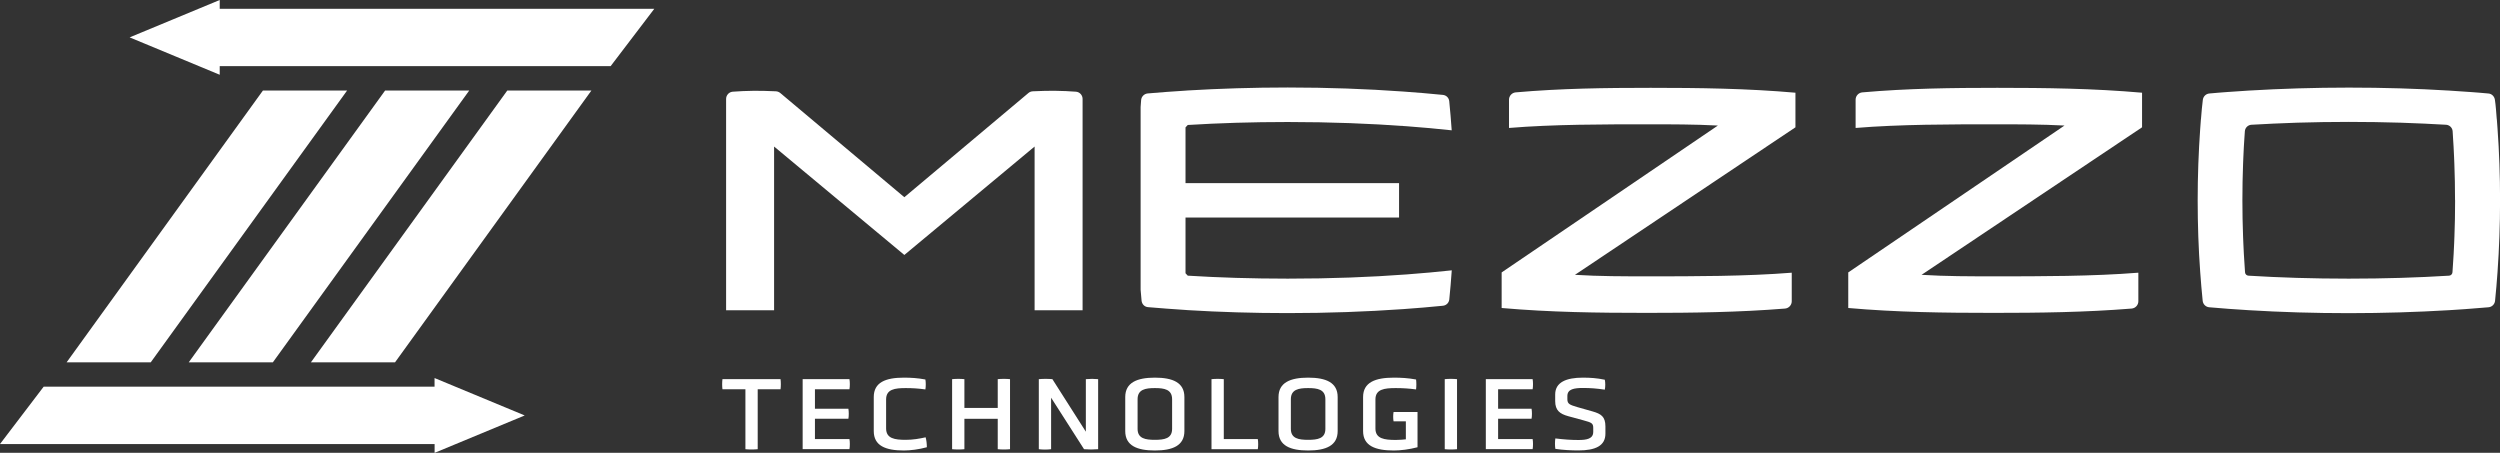
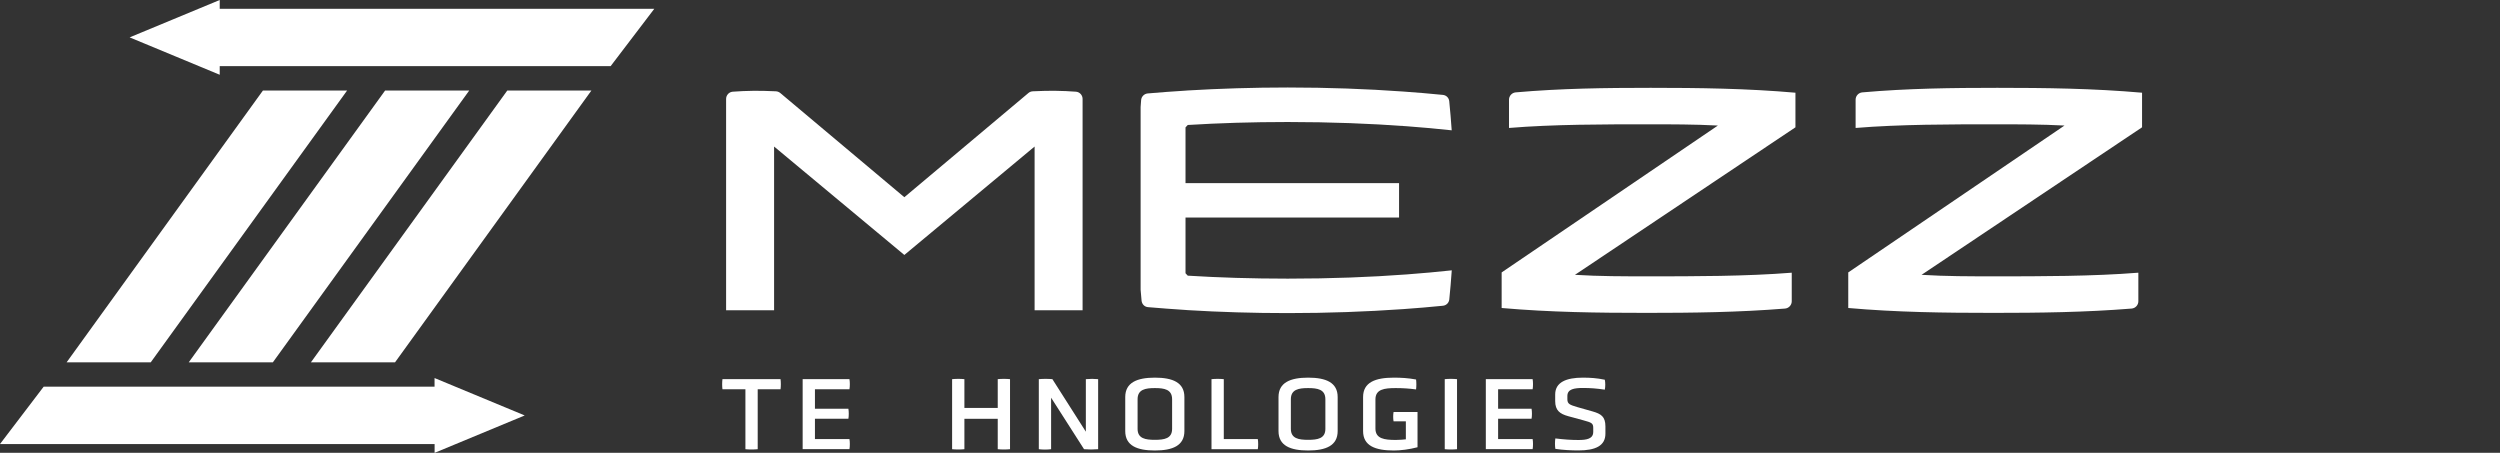
<svg xmlns="http://www.w3.org/2000/svg" id="Layer_2" viewBox="0 0 445.46 80.68">
  <rect x="0" y="0" width="445.46" height="80.68" fill="#333333" stroke="none" />
  <defs>
    <style>.cls-1{fill:#fff;stroke-width:0px;}</style>
  </defs>
  <g id="Layer_1-2">
    <path class="cls-1" d="m61.85,16.13l-34.99,48.43h-14.99L46.85,16.13h14.99Zm6.77,0l-34.99,48.43h14.99l34.99-48.43h-14.99Zm21.77,0l-34.99,48.43h14.99l34.99-48.43h-14.99Zm3.09,57.89l-16.05-6.66v1.54H7.78l-7.78,10.22h77.44v1.57l16.05-6.66ZM116.58,1.57H39.15V0l-16.05,6.66,16.05,6.66v-1.54h69.66l7.78-10.22Z" />
    <path class="cls-1" d="m132.82,69.36h-4.09c-.07-.5-.07-1.28,0-1.8h10.35c.07.52.07,1.3,0,1.8h-4.07v10.68c-.63.07-1.54.07-2.19,0v-10.68Z" />
    <path class="cls-1" d="m143.02,80.04v-12.48h8.34c.09.52.09,1.28,0,1.8h-6.15v3.47h5.96c.09.52.09,1.28,0,1.78h-5.96v3.62h6.15c.09.5.09,1.3,0,1.8h-8.34Z" />
-     <path class="cls-1" d="m155.69,70.75c0-2.62,2.1-3.46,5.37-3.46,1.24,0,2.45.07,3.83.33.09.5.09,1.26,0,1.77-1.21-.17-2.28-.24-3.49-.24-1.95,0-3.51.19-3.51,2.03v5.16c0,1.82,1.56,2.03,3.51,2.03,1.26,0,2.43-.2,3.53-.45.15.52.22,1.17.22,1.77-1.43.39-2.92.58-4.09.58-3.27,0-5.37-.84-5.37-3.46v-6.06Z" />
    <path class="cls-1" d="m177.78,74.62h-5.94v5.42c-.63.07-1.54.07-2.19,0v-12.48c.67-.07,1.54-.07,2.19,0v5.13h5.94v-5.13c.65-.07,1.56-.07,2.19,0v12.48c-.65.07-1.52.07-2.19,0v-5.42Z" />
    <path class="cls-1" d="m187.29,70.86v9.18c-.69.09-1.49.09-2.19,0v-12.48c.74-.07,1.67-.07,2.42,0l5.96,9.36v-9.36c.78-.07,1.47-.07,2.19,0v12.48c-.82.07-1.69.07-2.51,0l-5.87-9.18Z" />
    <path class="cls-1" d="m211.04,76.81c0,2.6-2.1,3.46-5.26,3.46s-5.28-.85-5.28-3.46v-6.06c0-2.58,2.1-3.46,5.28-3.46s5.26.87,5.26,3.46v6.06Zm-2.19-5.67c0-1.77-1.41-1.99-3.07-1.99s-3.08.22-3.08,1.99v5.28c0,1.73,1.41,1.95,3.08,1.95s3.07-.22,3.07-1.95v-5.28Z" />
    <path class="cls-1" d="m215.87,80.04v-12.48c.69-.07,1.54-.07,2.19,0v10.68h6.06c.09.5.09,1.3,0,1.8h-8.25Z" />
    <path class="cls-1" d="m238.35,76.81c0,2.6-2.1,3.46-5.26,3.46s-5.28-.85-5.28-3.46v-6.06c0-2.58,2.1-3.46,5.28-3.46s5.26.87,5.26,3.46v6.06Zm-2.19-5.67c0-1.77-1.41-1.99-3.07-1.99s-3.08.22-3.08,1.99v5.28c0,1.73,1.41,1.95,3.08,1.95s3.07-.22,3.07-1.95v-5.28Z" />
    <path class="cls-1" d="m250.5,75.08h-2.19c-.09-.48-.09-1.17,0-1.67h4.27v6.28c-1.49.39-2.99.58-4.22.58-3.33,0-5.48-.84-5.48-3.46v-6.06c0-2.62,2.16-3.46,5.48-3.46,1.3,0,2.53.07,3.96.33.07.5.07,1.26,0,1.77-1.26-.17-2.36-.24-3.62-.24-2.03,0-3.62.19-3.62,2.03v5.18c0,1.82,1.6,2.03,3.62,2.03.74,0,1.32-.06,1.8-.11v-3.2Z" />
    <path class="cls-1" d="m257.43,67.56c.65-.07,1.56-.07,2.19,0v12.48c-.63.07-1.54.07-2.19,0v-12.48Z" />
    <path class="cls-1" d="m264.75,80.04v-12.48h8.34c.09.52.09,1.28,0,1.8h-6.15v3.47h5.96c.09.52.09,1.28,0,1.78h-5.96v3.62h6.15c.09.5.09,1.3,0,1.8h-8.34Z" />
    <path class="cls-1" d="m286.06,77.27c0,2.17-1.78,2.99-4.81,2.99-1.24,0-2.75-.07-4.11-.28-.09-.52-.09-1.34,0-1.86,1.52.19,2.8.28,4.09.28,1.47,0,2.66-.19,2.66-1.45v-.72c0-.85-.37-.95-1.69-1.32l-2.79-.76c-1.47-.41-2.3-1.02-2.3-2.68v-1.19c0-2.19,2.01-2.99,4.92-2.99,1.32,0,2.47.07,3.92.37.11.5.11,1.26,0,1.77-1.5-.22-2.55-.3-3.86-.3-1.6,0-2.81.19-2.81,1.43v.58c0,.84.43,1,1.82,1.41l2.68.76c1.49.43,2.28.91,2.28,2.68v1.28Z" />
    <path class="cls-1" d="m229.45,49.65c-6.38,0-12.3-.19-17.81-.53l-.4-.43v-9.93h38.05v-6.13h-38.05v-9.93c.16-.17.25-.26.4-.43,5.51-.34,11.44-.53,17.81-.53,7.69,0,14.73.28,21.16.75,2.81.21,5.49.45,8.06.73-.12-1.75-.27-3.48-.44-5.19-.06-.6-.53-1.06-1.12-1.12-2.31-.23-4.67-.43-7.08-.6-6.56-.47-13.46-.72-20.58-.72-6.14,0-12.11.19-17.84.53-.13,0-.24.02-.37.03-2.29.14-4.54.31-6.74.5-.63.06-1.13.57-1.17,1.2l-.09,1.22v32.57c.06.64.1,1.3.17,1.94s.54,1.1,1.15,1.15c2.18.19,4.42.35,6.68.5.13,0,.24.02.37.03,5.73.35,11.7.53,17.84.53,7.13,0,14.03-.25,20.58-.71,2.41-.17,4.77-.37,7.08-.6.6-.06,1.07-.53,1.13-1.13.17-1.7.32-3.43.44-5.18-2.57.28-5.26.52-8.06.73-6.43.48-13.47.75-21.16.75Z" />
    <path class="cls-1" d="m319.91,22.69l-39.28,26.28c4.33.27,8.72.27,13.11.27,7.97,0,17.45,0,25.52-.65v5.09c0,.68-.52,1.24-1.19,1.3-8.27.67-16.54.77-24.65.77-8.72,0-17.23-.11-25.85-.87v-6.34l38.53-26.17c-4.17-.22-8.34-.22-12.3-.22-7.91,0-17.07,0-24.92.65v-5.04c0-.67.52-1.24,1.19-1.3,8.05-.71,16.01-.81,24.06-.81,8.56,0,17.18.11,25.79.87v6.18Z" />
    <path class="cls-1" d="m381.67,22.69l-39.28,26.28c4.33.27,8.72.27,13.11.27,7.97,0,17.45,0,25.52-.65v5.09c0,.68-.52,1.24-1.19,1.3-8.27.67-16.54.77-24.65.77-8.72,0-17.23-.11-25.85-.87v-6.34l38.53-26.17c-4.17-.22-8.34-.22-12.3-.22-7.91,0-17.07,0-24.92.65v-5.04c0-.67.52-1.24,1.19-1.3,8.05-.71,16.01-.81,24.06-.81,8.56,0,17.18.11,25.79.87v6.18Z" />
    <path class="cls-1" d="m184.52,16.25c-.17,0-.35.01-.52.02-.28.02-.54.12-.75.3l-22.11,18.57-22.11-18.57c-.21-.17-.47-.28-.75-.3-.17-.01-.35-.01-.52-.02-2.33-.12-4.85-.09-7.2.09-.67.05-1.18.62-1.18,1.29v37.66h8.55v-29.18l23.21,19.32,23.21-19.32v29.18h8.55V17.63c0-.67-.51-1.24-1.18-1.29-2.36-.18-4.88-.21-7.2-.09Z" />
-     <path class="cls-1" d="m445.02,22.93s0,0,0,0c-.04-.54-.08-1.07-.12-1.6,0-.08-.02-.16-.03-.25-.09-1.12-.16-2.25-.32-3.31-.09-.59-.55-1.06-1.15-1.11-1.12-.11-2.27-.19-3.42-.28-.02,0-.04,0-.06,0-.09,0-.19-.01-.28-.02-1.08-.08-2.17-.15-3.26-.22-5.73-.35-11.71-.53-17.85-.53s-12.12.19-17.85.53c-1.1.07-2.18.14-3.26.22-.09,0-.19.01-.28.02-.02,0-.04,0-.06,0-1.15.09-2.3.17-3.42.28-.6.06-1.07.52-1.15,1.12-.15,1.06-.22,2.19-.32,3.31-.01.08-.02.16-.03.25-.04.53-.08,1.07-.12,1.6,0,0,0,0,0,0-.29,4.14-.45,8.4-.45,12.76s.15,8.62.45,12.76c.12,1.73.27,3.44.44,5.13.06.62.55,1.11,1.17,1.16,2.3.2,4.64.38,7.03.52,5.73.35,11.71.53,17.85.53s12.12-.19,17.85-.53c2.39-.15,4.74-.32,7.03-.52.62-.05,1.11-.54,1.17-1.16.17-1.69.32-3.4.44-5.13.29-4.14.45-8.4.45-12.76s-.15-8.62-.45-12.76Zm-7.56,12.76c0,1.1-.01,2.19-.03,3.26,0,.37-.02.73-.03,1.1-.02.7-.03,1.4-.06,2.08-.01.42-.04.83-.05,1.24-.03.62-.05,1.25-.09,1.87-.02.43-.05.84-.08,1.27-.04.67-.08,1.35-.13,2.01-.02.32-.28.58-.6.6-5.53.34-11.48.53-17.88.53h0c-6.4,0-12.35-.19-17.88-.53-.32-.02-.58-.27-.6-.6-.05-.66-.09-1.34-.13-2.01-.03-.42-.05-.84-.08-1.27-.03-.62-.06-1.24-.09-1.87-.02-.41-.04-.82-.05-1.24-.02-.69-.04-1.39-.06-2.08,0-.37-.02-.73-.03-1.1-.02-1.07-.03-2.16-.03-3.26h0c0-1.11.01-2.2.03-3.27,0-.37.02-.73.03-1.1.02-.7.03-1.4.06-2.08.02-.42.04-.83.05-1.24.03-.62.05-1.25.09-1.87.02-.43.05-.84.08-1.27.03-.5.06-1,.1-1.49.05-.61.54-1.09,1.15-1.14.89-.05,1.8-.1,2.72-.14.37-.02.74-.04,1.12-.06,1.16-.05,2.35-.1,3.55-.14.26,0,.51-.02.77-.03,2.96-.09,6.03-.14,9.2-.14h0c3.18,0,6.25.05,9.2.14.26,0,.51.02.77.03,1.2.04,2.39.08,3.55.14.38.02.74.04,1.12.06.92.05,1.82.09,2.72.14.61.05,1.1.53,1.15,1.14.03.49.06.99.09,1.49.03.42.05.84.08,1.27.03.62.06,1.24.09,1.87.02.41.04.82.05,1.24.02.69.04,1.39.06,2.08,0,.37.02.73.03,1.1.02,1.07.03,2.16.03,3.26,0,0,0,0,0,0,0,0,0,0,0,0Z" />
  </g>
</svg>